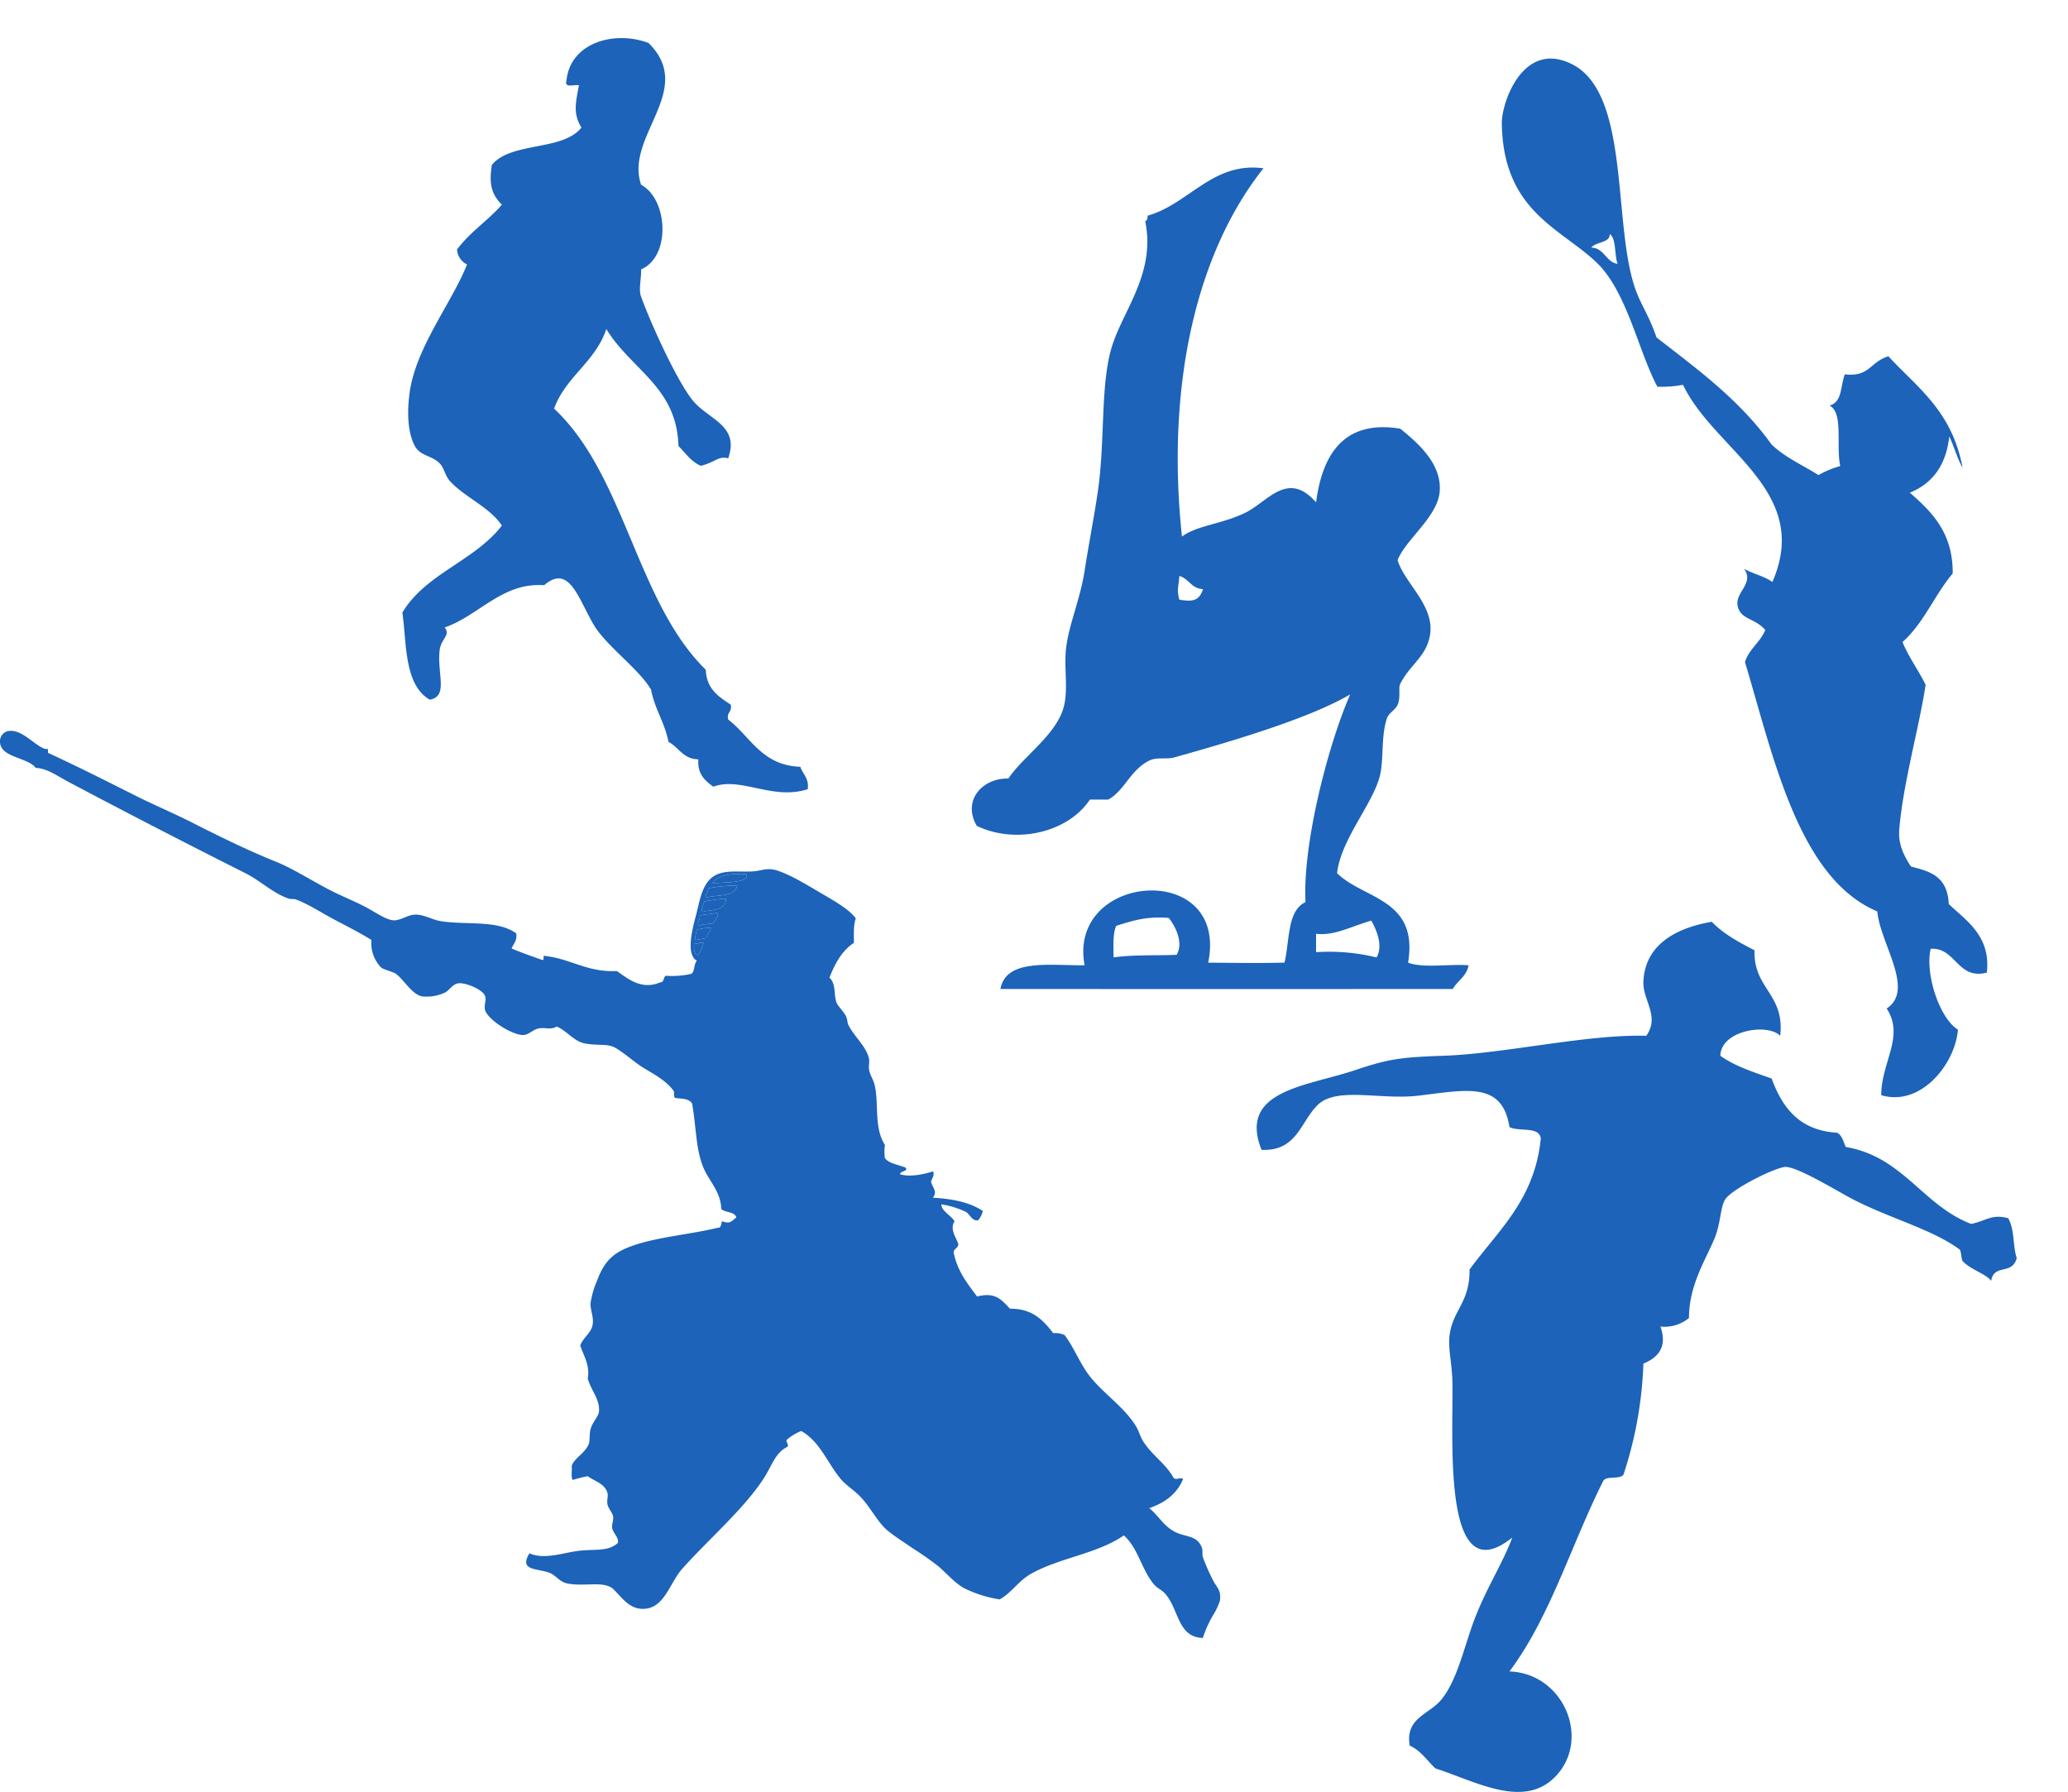
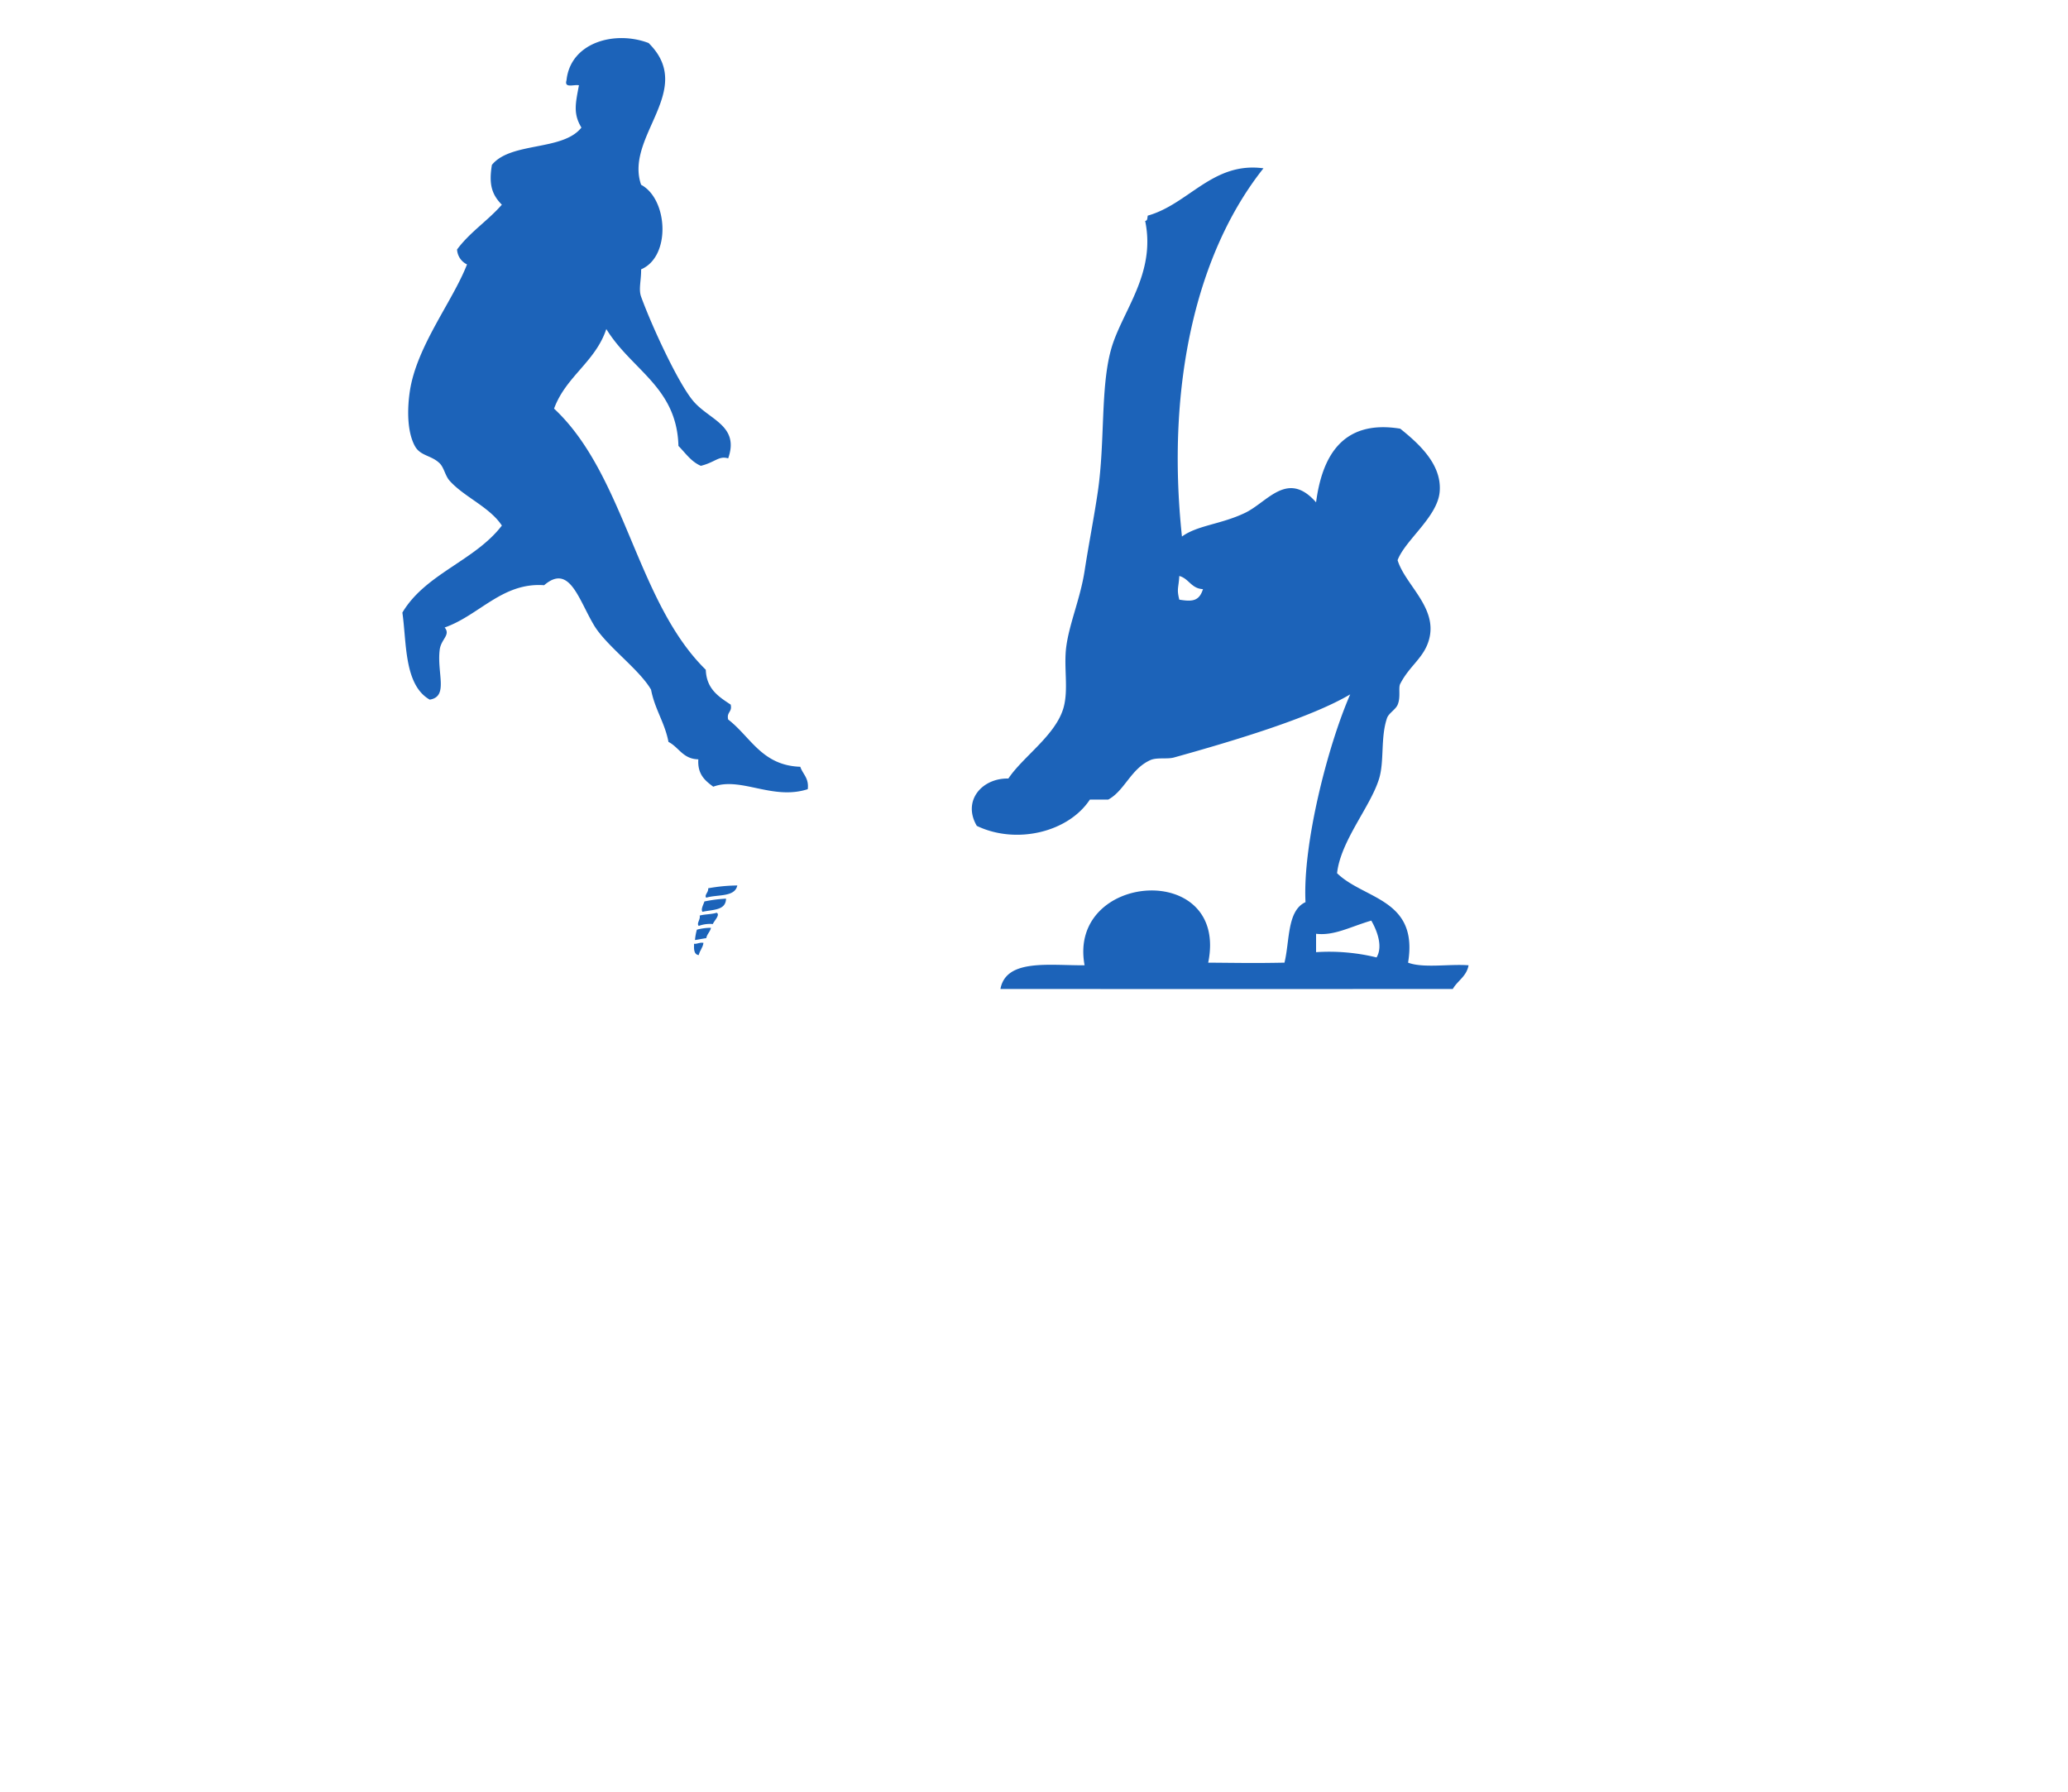
<svg xmlns="http://www.w3.org/2000/svg" width="471.009" height="408.064" viewBox="0 0 471.009 408.064">
  <defs>
    <clipPath id="clip-path">
      <rect width="471.009" height="408.064" fill="none" />
    </clipPath>
    <clipPath id="clip-path-2">
-       <rect id="長方形_5827" data-name="長方形 5827" width="173.107" height="198.154" fill="#1c63b9" />
-     </clipPath>
+       </clipPath>
    <clipPath id="clip-path-3">
      <rect id="長方形_5828" data-name="長方形 5828" width="92.367" height="171.758" fill="#1c63b9" />
    </clipPath>
    <clipPath id="clip-path-4">
      <rect id="長方形_5829" data-name="長方形 5829" width="90.203" height="246.758" fill="#1c63b9" />
    </clipPath>
    <clipPath id="clip-path-5">
      <rect id="長方形_5830" data-name="長方形 5830" width="113.15" height="187.074" fill="#1c63b9" />
    </clipPath>
    <clipPath id="clip-path-6">
      <rect id="長方形_5831" data-name="長方形 5831" width="277.913" height="206.569" fill="#1c63b9" />
    </clipPath>
  </defs>
  <g id="リピートグリッド_3" data-name="リピートグリッド 3" clip-path="url(#clip-path)">
    <g transform="translate(-1167.989 -5674.45)">
      <g id="グループ_11752" data-name="グループ 11752" transform="translate(-36.233 2001.078)" style="isolation: isolate">
        <g id="グループ_11743" data-name="グループ 11743" transform="translate(1490.449 3883.283)">
          <g id="グループ_11742" data-name="グループ 11742" clip-path="url(#clip-path-2)">
            <path id="パス_12751" data-name="パス 12751" d="M119.232,25.965c-2.843-2.949-13.541-1.247-13.63,4.544,3.265,2.361,7.531,3.718,11.682,5.193,2.448,6.64,6.327,11.848,14.93,12.334,1.107.622,1.423,2.036,1.948,3.244,13.109,2.251,17.458,13.268,28.56,17.529,3.456-.708,4.67-2.322,8.439-1.3,1.526,2.728,1.007,6.252,1.946,9.089-1.116,4-5.12,1.14-5.841,5.193-.927-1.513-4.82-2.629-6.491-4.543-.285-.326-.339-2.366-.651-2.6-6.638-4.915-17.14-7.384-25.963-12.331-4.1-2.3-11.09-6.4-13.633-6.494-1.957-.068-11.553,4.6-13.629,7.141-1.349,1.649-1.1,5.433-2.6,9.089-1.989,4.85-5.852,10.642-5.843,18.175a8.714,8.714,0,0,1-6.492,1.946c1.621,4.68-.55,7.07-3.893,8.438a89.908,89.908,0,0,1-4.544,25.318c-.867,1.08-3.676.217-4.544,1.3-7.263,14.371-12.133,31.139-21.42,43.488,12.409.415,18.691,15.567,10.386,24.018-7.2,7.326-18,1.049-27.263-1.946C38.8,191,37.377,188.745,34.848,187.6c-1.063-6.289,4.356-7.056,7.14-10.386,3.779-4.521,5.312-12.5,7.79-18.825,2.728-6.967,6.256-12.333,8.437-18.177C42.384,152.985,44.743,119,44.583,105.157c-.051-4.534-1.053-7.925-.648-11.034.743-5.741,4.632-7.421,4.543-14.932,6.485-8.877,14.854-15.871,16.228-29.859-.4-2.846-5.047-1.442-7.14-2.6C55.922,36.245,47.7,38.319,36.795,39.6c-8.566,1.006-18.312-2.031-22.72,1.947C10.014,45.272,9.3,52.35,1.093,51.929-4.3,38.321,11.435,37.5,22.513,33.755c7.6-2.568,10.577-2.917,20.124-3.246,13.75-.473,32.723-4.934,46.086-4.544,3.181-4.413-.83-8.1-.648-12.332C88.453,4.777,96.214,1.279,103.653,0c2.649,2.762,6.164,4.656,9.735,6.492-.31,8.751,6.943,9.938,5.844,19.473" transform="translate(0)" fill="#1c63b9" fill-rule="evenodd" />
          </g>
        </g>
        <g id="グループ_11745" data-name="グループ 11745" transform="translate(1295.866 3682.045)">
          <g id="グループ_11744" data-name="グループ 11744" transform="translate(0)" clip-path="url(#clip-path-3)">
            <path id="パス_12752" data-name="パス 12752" d="M37.383,9.616c-.582,1.9,1.762.881,2.832,1.132-.749,4.012-1.381,6.449.566,9.63-4.238,5.39-16.067,3.188-20.39,8.5-.712,4.337-.081,6.688,2.265,9.063-3.166,3.629-7.313,6.28-10.2,10.2a4,4,0,0,0,2.267,3.4C11.455,59.953,3.248,70.141,1.7,80.417c-.551,3.655-.727,9.012,1.133,12.461C4.084,95.2,6.606,94.971,8.5,96.842c1,.989,1.235,2.812,2.266,3.966,3.318,3.713,9.09,5.953,11.894,10.2C16.525,119.033,5.278,121.946,0,130.828c.991,6.818.348,16.473,6.231,19.824,4.336-.7,1.614-5.975,2.265-11.329.3-2.476,2.562-3.377,1.133-5.1,7.868-2.752,13.138-10.32,22.657-9.628,5.751-4.953,7.773,3.064,11.326,9.063,2.816,4.753,10.315,10.032,13.029,14.726.839,4.447,3.115,7.456,3.965,11.895,2.379,1.207,3.276,3.9,6.8,3.965-.225,3.434,1.556,4.863,3.4,6.231,6.3-2.332,13.513,3.166,21.524.565.3-2.569-1.139-3.392-1.7-5.1-8.767-.3-11.3-6.824-16.427-10.764-.411-1.731.979-1.665.567-3.4-2.733-1.8-5.512-3.549-5.664-7.928C53.274,128.34,50.758,99.516,34.55,84.381c2.681-7.326,9.4-10.616,11.9-18.124,5.721,9.349,16.069,13.206,16.426,26.621,1.6,1.606,2.857,3.562,5.1,4.53,3.248-.793,4.1-2.353,6.23-1.7,2.623-7.461-4.263-8.723-7.929-13.026C62.88,78.7,56.855,65.706,54.375,58.894c-.622-1.709.043-3.735,0-6.231,6.845-2.912,6.118-15.988,0-19.257-3.822-11.038,12.554-21.58,1.7-32.284-7.618-2.907-17.788-.19-18.693,8.5" transform="translate(0.001 0)" fill="#1c63b9" fill-rule="evenodd" />
          </g>
        </g>
        <g id="グループ_11747" data-name="グループ 11747" transform="matrix(0.985, -0.174, 0.174, 0.985, 1543.55, 3689.036)">
          <g id="グループ_11746" data-name="グループ 11746" transform="translate(0)" clip-path="url(#clip-path-4)">
-             <path id="パス_12753" data-name="パス 12753" d="M67.494,82.564c5.5,1.619,5.972-1.714,10.482-2.328,5.218,8.173,12.1,14.688,12.226,27.951-.814-2.29-1.07-5.138-1.745-7.571-1.671,5.7-5.018,9.735-11.063,11.064,4.046,5.027,8.125,10.609,6.406,19.8-4.972,4.152-8.352,9.9-13.976,13.394.855,3.8,2.436,6.878,3.493,10.482-3.071,9.191-8.962,21.192-11.649,31.442-.795,3.045-.112,5.791,1.167,8.736,3.852,1.778,7.825,3.43,6.988,9.9,3.162,4.341,8.226,8.789,5.821,16.887-6.932.526-5.91-6.9-11.645-7.571-2.319,5.475-.748,15.961,2.911,19.217-2.038,7.717-11.481,15.857-19.8,11.645,1.357-7.477,7.627-12.21,4.656-19.216,7.168-3.046,1.081-14.91,1.749-22.126-16.339-10.543-17.162-38.722-19.8-61.142,1.349-2.726,4.271-3.882,5.821-6.4-1.857-3.117-5.071-3.236-5.241-6.405-.171-3.241,4.7-4.42,2.912-8.152,1.814,1.483,4.178,2.419,5.823,4.074,12.591-18.91-7.873-31.877-12.23-47.748a26.022,26.022,0,0,1-5.823-.583c-2.864-8.712-3.056-22.583-8.733-30.28C9.546,38.534-2.689,32.451.529,12.686,1.283,8.073,8.578-5.21,18.583,2.206c11.864,8.8,2.952,36.872,5.239,52.407.638,4.334,2.068,6.736,2.912,12.23C34.672,75.6,42.867,84.094,48.28,95.376c2.537,3.477,6.174,5.856,9.315,8.733a22,22,0,0,1,5.242-1.165c-.176-4.772,2.886-11.861,0-13.975,3-.348,3.053-3.568,4.657-6.406M15.669,44.131c2.84.462,2.73,3.872,5.243,4.658-.372-2.151.754-5.8-.583-6.988-.259,2.071-3.522,1.136-4.659,2.329" transform="translate(0 0)" fill="#1c63b9" fill-rule="evenodd" />
-           </g>
+             </g>
        </g>
        <g id="グループ_11749" data-name="グループ 11749" transform="translate(1425.563 3711.53)">
          <g id="グループ_11748" data-name="グループ 11748" transform="translate(0)" clip-path="url(#clip-path-5)">
-             <path id="パス_12754" data-name="パス 12754" d="M66.427.169C51.194,19.324,44.186,49.439,47.859,84.025c3.555-2.585,8.9-2.764,14.375-5.391,5.16-2.473,9.651-9.818,16.175-2.4,1.3-9.842,5.57-18.987,19.166-16.772,4.521,3.616,9.516,8.3,8.984,14.377-.5,5.75-7.864,10.992-9.583,15.573,1.723,5.611,9.1,10.731,7.189,17.971-1.13,4.271-4.393,5.934-6.59,10.183-.479.924.17,3.026-.6,4.793-.468,1.078-2.018,1.9-2.4,2.993-1.516,4.395-.594,9.807-1.8,13.777-1.933,6.388-8.767,14.152-9.584,21.565,6.172,6.009,18.574,5.792,16.174,20.368,3.473,1.316,9.323.258,13.776.6-.456,2.539-2.5,3.492-3.594,5.393-35.565.023-67.465.023-103.028,0,1.276-6.912,11.032-5.34,19.167-5.393-3.946-21.235,32.908-23.943,28.154-.6,7.068.051,10.494.138,17.371,0,1.23-4.964.552-11.831,4.792-13.779-.674-13.182,5.072-35.641,10.183-47.318-8.98,5.322-26.391,10.546-40.131,14.374-1.581.44-3.889-.077-5.393.6-4.472,2.01-5.85,6.968-9.583,8.984H26.894c-4.948,7.5-16.846,10.28-25.757,5.99-3.317-5.647,1.094-10.894,7.189-10.784,3.349-5.01,10.834-9.886,12.577-16.171,1.154-4.153.006-9.2.6-13.778.7-5.365,3.216-11.028,4.193-17.372.921-5.986,2.132-12.07,3-17.969,1.673-11.414.591-23.594,3-32.346,2.375-8.647,10.327-17.158,7.786-29.349.583-.017.466-.732.6-1.2C49.433,8.311,54.865-1.389,66.427.169M47.259,98.4c2.967.484,4.521.35,5.393-2.4-2.678-.115-3.193-2.4-5.393-2.993-.155,2.751-.636,2.893,0,5.391M32.884,172.679c-.8,1.8-.611,4.581-.6,7.188,4.8-.69,10.695-.368,14.377-.6,1.651-2.9-.4-6.609-1.8-8.387-5.041-.449-8.486.7-11.98,1.8m45.525,1.8v4.194a45.482,45.482,0,0,1,13.776,1.2c1.592-2.667-.1-6.49-1.2-8.387-4.917,1.452-8.436,3.486-12.577,3" transform="translate(0 0)" fill="#1c63b9" fill-rule="evenodd" />
+             <path id="パス_12754" data-name="パス 12754" d="M66.427.169C51.194,19.324,44.186,49.439,47.859,84.025c3.555-2.585,8.9-2.764,14.375-5.391,5.16-2.473,9.651-9.818,16.175-2.4,1.3-9.842,5.57-18.987,19.166-16.772,4.521,3.616,9.516,8.3,8.984,14.377-.5,5.75-7.864,10.992-9.583,15.573,1.723,5.611,9.1,10.731,7.189,17.971-1.13,4.271-4.393,5.934-6.59,10.183-.479.924.17,3.026-.6,4.793-.468,1.078-2.018,1.9-2.4,2.993-1.516,4.395-.594,9.807-1.8,13.777-1.933,6.388-8.767,14.152-9.584,21.565,6.172,6.009,18.574,5.792,16.174,20.368,3.473,1.316,9.323.258,13.776.6-.456,2.539-2.5,3.492-3.594,5.393-35.565.023-67.465.023-103.028,0,1.276-6.912,11.032-5.34,19.167-5.393-3.946-21.235,32.908-23.943,28.154-.6,7.068.051,10.494.138,17.371,0,1.23-4.964.552-11.831,4.792-13.779-.674-13.182,5.072-35.641,10.183-47.318-8.98,5.322-26.391,10.546-40.131,14.374-1.581.44-3.889-.077-5.393.6-4.472,2.01-5.85,6.968-9.583,8.984H26.894c-4.948,7.5-16.846,10.28-25.757,5.99-3.317-5.647,1.094-10.894,7.189-10.784,3.349-5.01,10.834-9.886,12.577-16.171,1.154-4.153.006-9.2.6-13.778.7-5.365,3.216-11.028,4.193-17.372.921-5.986,2.132-12.07,3-17.969,1.673-11.414.591-23.594,3-32.346,2.375-8.647,10.327-17.158,7.786-29.349.583-.017.466-.732.6-1.2C49.433,8.311,54.865-1.389,66.427.169M47.259,98.4c2.967.484,4.521.35,5.393-2.4-2.678-.115-3.193-2.4-5.393-2.993-.155,2.751-.636,2.893,0,5.391M32.884,172.679m45.525,1.8v4.194a45.482,45.482,0,0,1,13.776,1.2c1.592-2.667-.1-6.49-1.2-8.387-4.917,1.452-8.436,3.486-12.577,3" transform="translate(0 0)" fill="#1c63b9" fill-rule="evenodd" />
          </g>
        </g>
        <g id="グループ_11751" data-name="グループ 11751" transform="translate(1320.223 3784.803)">
          <g id="グループ_11750" data-name="グループ 11750" transform="translate(-116 55)" clip-path="url(#clip-path-6)">
-             <path id="パス_12755" data-name="パス 12755" d="M117.593,46.137c.21,1.707-.66,2.337-1.071,3.427,2.2.938,4.536,1.747,6.854,2.57.9.331-.047-1.189.856-.857,5.9.674,9.413,3.726,16.279,3.427,2.51,1.747,5.616,4.4,9.854,2.57.952.022.667-1.189,1.285-1.5a20.179,20.179,0,0,0,5.784-.428c.875-.552.572-2.284,1.285-3-2.656-1.414-.873-7.753-.214-10.284.637-2.446,1.01-4.843,2.141-6.855,2.345-4.167,6.778-2.925,10.924-3.21,1.88-.131,3.155-.9,5.354-.215,3,.941,6.623,3.15,9.64,4.926,3.371,1.988,6.754,3.824,8.353,6-.545,1.455-.443,3.555-.428,5.569-2.715,1.783-4.306,4.692-5.571,7.925,1.481,1.438.968,3.348,1.5,5.354.317,1.2,1.7,2.145,2.356,3.642.222.511.194,1.223.427,1.714,1.314,2.711,4.1,4.92,4.716,7.711.159.727-.086,1.607,0,2.357.142,1.295.975,2.349,1.284,3.642,1.045,4.374-.232,9.609,2.357,13.706a9.374,9.374,0,0,0,0,3c1.014,1.271,3.1,1.467,4.71,2.143.66.868-1.2.7-1.286,1.5,2.2.709,5.4.023,7.5-.644.506.718-.259,1.642-.429,2.359.437,1.531,1.493,2.19.429,3.64,4.551.233,8.481,1.087,11.351,3a4.326,4.326,0,0,1-1.07,2.142c-1.416.187-1.808-1.351-2.785-1.927a20.034,20.034,0,0,0-5.569-1.714c-.038,1.494,2.189,2.5,3,3.855-1.155,1.785.346,3.69.855,5.14.022,1.021-.982,1.017-1.071,1.927.85,4.291,3.15,7.13,5.354,10.068,4.193-1.076,5.524.739,7.5,2.784,5.208-.067,7.575,2.706,9.851,5.57a4.83,4.83,0,0,1,2.571.428c2.03,2.685,3.247,5.844,5.141,8.569,2.96,4.257,8.294,7.54,11.137,12.209.622,1.019.909,2.22,1.5,3.212,1.929,3.238,5.261,5.24,7.067,8.569.733.53,1.535-.278,2.143.214-1.387,3.4-4.148,5.42-7.711,6.638,2.185,1.727,3.332,4.275,6.212,5.57,2.358,1.061,4.7.665,5.783,3.427.248.634.021,1.443.214,2.142a46.8,46.8,0,0,0,2.357,5.353c.652,1.374,1.978,2.218,1.5,4.712A15.742,15.742,0,0,1,276.525,201a25.753,25.753,0,0,0-2.569,5.569c-5.745-.152-5.419-6.481-8.569-10.068-.733-.835-1.851-1.283-2.571-2.141-2.828-3.379-3.6-8.283-6.853-11.14-6.085,4.218-14.751,5.094-21.205,8.783-2.856,1.629-4.357,4.284-7.068,5.784a27.562,27.562,0,0,1-8.14-2.571c-2.193-1.258-3.8-3.22-5.784-4.928a70.146,70.146,0,0,0-5.783-4.068c-1.986-1.368-4.09-2.682-5.782-4.07-2.337-1.914-3.812-5.19-6.213-7.71-1.442-1.513-3.3-2.635-4.5-4.069-3.05-3.649-4.738-8.546-9-10.925a11.848,11.848,0,0,0-3.214,1.929c-.519.444.6,1.191,0,1.714-2.653,1.288-3.437,4.155-5.14,6.853-4.486,7.1-12.844,14.217-18.85,20.992-2.818,3.181-4.031,9.307-9.211,9-3.108-.187-4.688-2.981-6.641-4.712-2.416-1.65-6.445-.28-10.279-1.072-1.667-.343-2.593-1.833-3.857-2.356-2.809-1.162-7.2-.362-4.712-4.5,3.574,1.62,8.144-.346,11.995-.643,3.639-.281,6.1.127,8.14-1.713.31-1.264-1.09-2.154-1.286-3.428-.126-.824.345-1.736.214-2.57-.144-.915-1.078-1.8-1.285-2.784-.194-.919.192-1.886,0-2.571-.621-2.207-2.916-2.673-4.5-3.855a34.766,34.766,0,0,0-3.427.856c-.438-.7-.115-2.169-.213-3.211.465-1.637,3.013-2.876,3.855-4.929.356-.867.091-2.205.429-3.425.462-1.675,1.835-2.872,1.928-4.072.22-2.787-1.949-4.934-2.571-7.5.56-2.974-.967-5.173-1.713-7.5.723-1.832,2.363-2.731,2.783-4.5.428-1.8-.5-3.38-.428-5.142a20.637,20.637,0,0,1,1.5-5.14c1.161-3.142,2.657-5.371,5.57-6.855,5.675-2.892,15.008-3.447,21.846-5.14.942.084.739-.974,1.073-1.5,1.826.7,2.1-.008,3.211-.858-.379-1.4-2.518-1.052-3.426-1.927-.126-4-2.75-6.259-4.068-9.424-1.755-4.2-1.591-8.934-2.571-14.565-.63-1.223-2.525-1.086-3.642-1.286-.826.04-.228-1.342-.642-1.714-1.551-2.108-3.983-3.479-6.427-4.926-2.331-1.38-4.326-3.315-6.638-4.712-1.886-1.14-3.948-.49-7.069-1.072-2.519-.468-4.124-2.9-6.427-3.855-1.349.837-2.536.154-4.067.428-1.3.234-2.256,1.418-3.43,1.5-2.405.17-8-3.321-8.782-5.568-.374-1.088.275-2.24,0-3.213-.432-1.533-4.351-3.135-6-3-1.424.118-2.116,1.594-3.212,2.141a9.892,9.892,0,0,1-5.139.856c-2.347-.417-4.171-3.84-6-5.14-.738-.527-2.683-.891-3.427-1.5a8,8,0,0,1-2.141-6.212C81.879,45.917,79,44.5,76.04,42.922c-2.75-1.46-5.716-3.413-8.567-4.5-.53-.2-1.233-.051-1.714-.215-3.541-1.2-6.461-4.078-9.854-5.783-13.435-6.754-26.724-13.6-40.269-20.777-2.676-1.416-4.807-3.068-7.5-3.213C6.28,5.986,0,6.12,0,2.441A2.34,2.34,0,0,1,1.714.083c3.294-.737,6.4,3.628,8.782,4.07.644-.217.38.477.428.856C17.512,8.029,24,11.319,30.63,14.649c4.394,2.208,8.8,4.054,13.066,6.213,6.271,3.177,12.691,6.343,19.277,8.994,4.066,1.64,8.459,4.578,13.067,6.855,1.872.926,4.36,1.959,6.855,3.214,2.163,1.086,4.83,3.055,6.638,3.213,1.638.143,3.194-1.2,4.927-1.285,1.993-.1,3.943,1.176,6,1.5,5.78.906,12.859-.34,17.135,2.784m44.551-11.352c2.652-.433,8.46.048,7.928-2.143-3.567-.21-6.552.159-7.928,2.143m-.854,1.07c.147.873-.97,1.586-.429,2.141,2.5-.779,6.516-.051,7.067-2.785a38.738,38.738,0,0,0-6.638.644m-.858,3c-.166.63-.889,1.811-.429,2.357,2.244-.541,5.322-.246,5.357-3a31.705,31.705,0,0,0-4.928.642m2.785,2.571c-1.127.373-2.678.323-3.856.642.212.935-.779,1.778-.214,2.359a7.464,7.464,0,0,1,3.212-.43c.242-.679,1.773-2.137.858-2.571m-4.5,3.857a12.575,12.575,0,0,0-.429,2.356c.887-.114,1.684-.313,2.571-.429.18-.963.867-1.417,1.071-2.357a12.367,12.367,0,0,0-3.213.43m-.642,3.212c-.055,1.268-.032,2.46,1.07,2.571.231-1.059.926-1.647,1.073-2.785-.954-.17-1.286.285-2.142.214" transform="translate(0 0)" fill="#1c63b9" fill-rule="evenodd" />
-             <path id="パス_12756" data-name="パス 12756" d="M157.7,30.156c.533,2.191-5.275,1.712-7.927,2.143,1.375-1.983,4.36-2.354,7.927-2.143" transform="translate(12.367 2.486)" fill="#1c63b9" fill-rule="evenodd" />
            <path id="パス_12757" data-name="パス 12757" d="M155.67,32.527c-.551,2.733-4.566,2-7.066,2.784-.542-.554.575-1.269.427-2.141a38.744,38.744,0,0,1,6.639-.643" transform="translate(12.258 2.685)" fill="#1c63b9" fill-rule="evenodd" />
            <path id="パス_12758" data-name="パス 12758" d="M153.166,35.3c-.034,2.753-3.111,2.457-5.354,3-.462-.546.262-1.727.428-2.357a31.674,31.674,0,0,1,4.927-.642" transform="translate(12.192 2.914)" fill="#1c63b9" fill-rule="evenodd" />
            <path id="パス_12759" data-name="パス 12759" d="M150.234,40.835a7.47,7.47,0,0,0-3.213.429c-.565-.581.427-1.422.214-2.357,1.178-.322,2.73-.27,3.857-.643.915.433-.616,1.891-.859,2.571" transform="translate(12.125 3.159)" fill="#1c63b9" fill-rule="evenodd" />
            <path id="パス_12760" data-name="パス 12760" d="M149.859,41.431c-.2.939-.891,1.393-1.07,2.358-.888.114-1.687.313-2.572.427a12.7,12.7,0,0,1,.428-2.356,12.39,12.39,0,0,1,3.214-.429" transform="translate(12.073 3.42)" fill="#1c63b9" fill-rule="evenodd" />
            <path id="パス_12761" data-name="パス 12761" d="M148.164,44.6c-.148,1.138-.842,1.728-1.073,2.784-1.1-.109-1.124-1.3-1.071-2.571.857.073,1.189-.382,2.143-.213" transform="translate(12.056 3.679)" fill="#1c63b9" fill-rule="evenodd" />
          </g>
        </g>
      </g>
    </g>
  </g>
</svg>